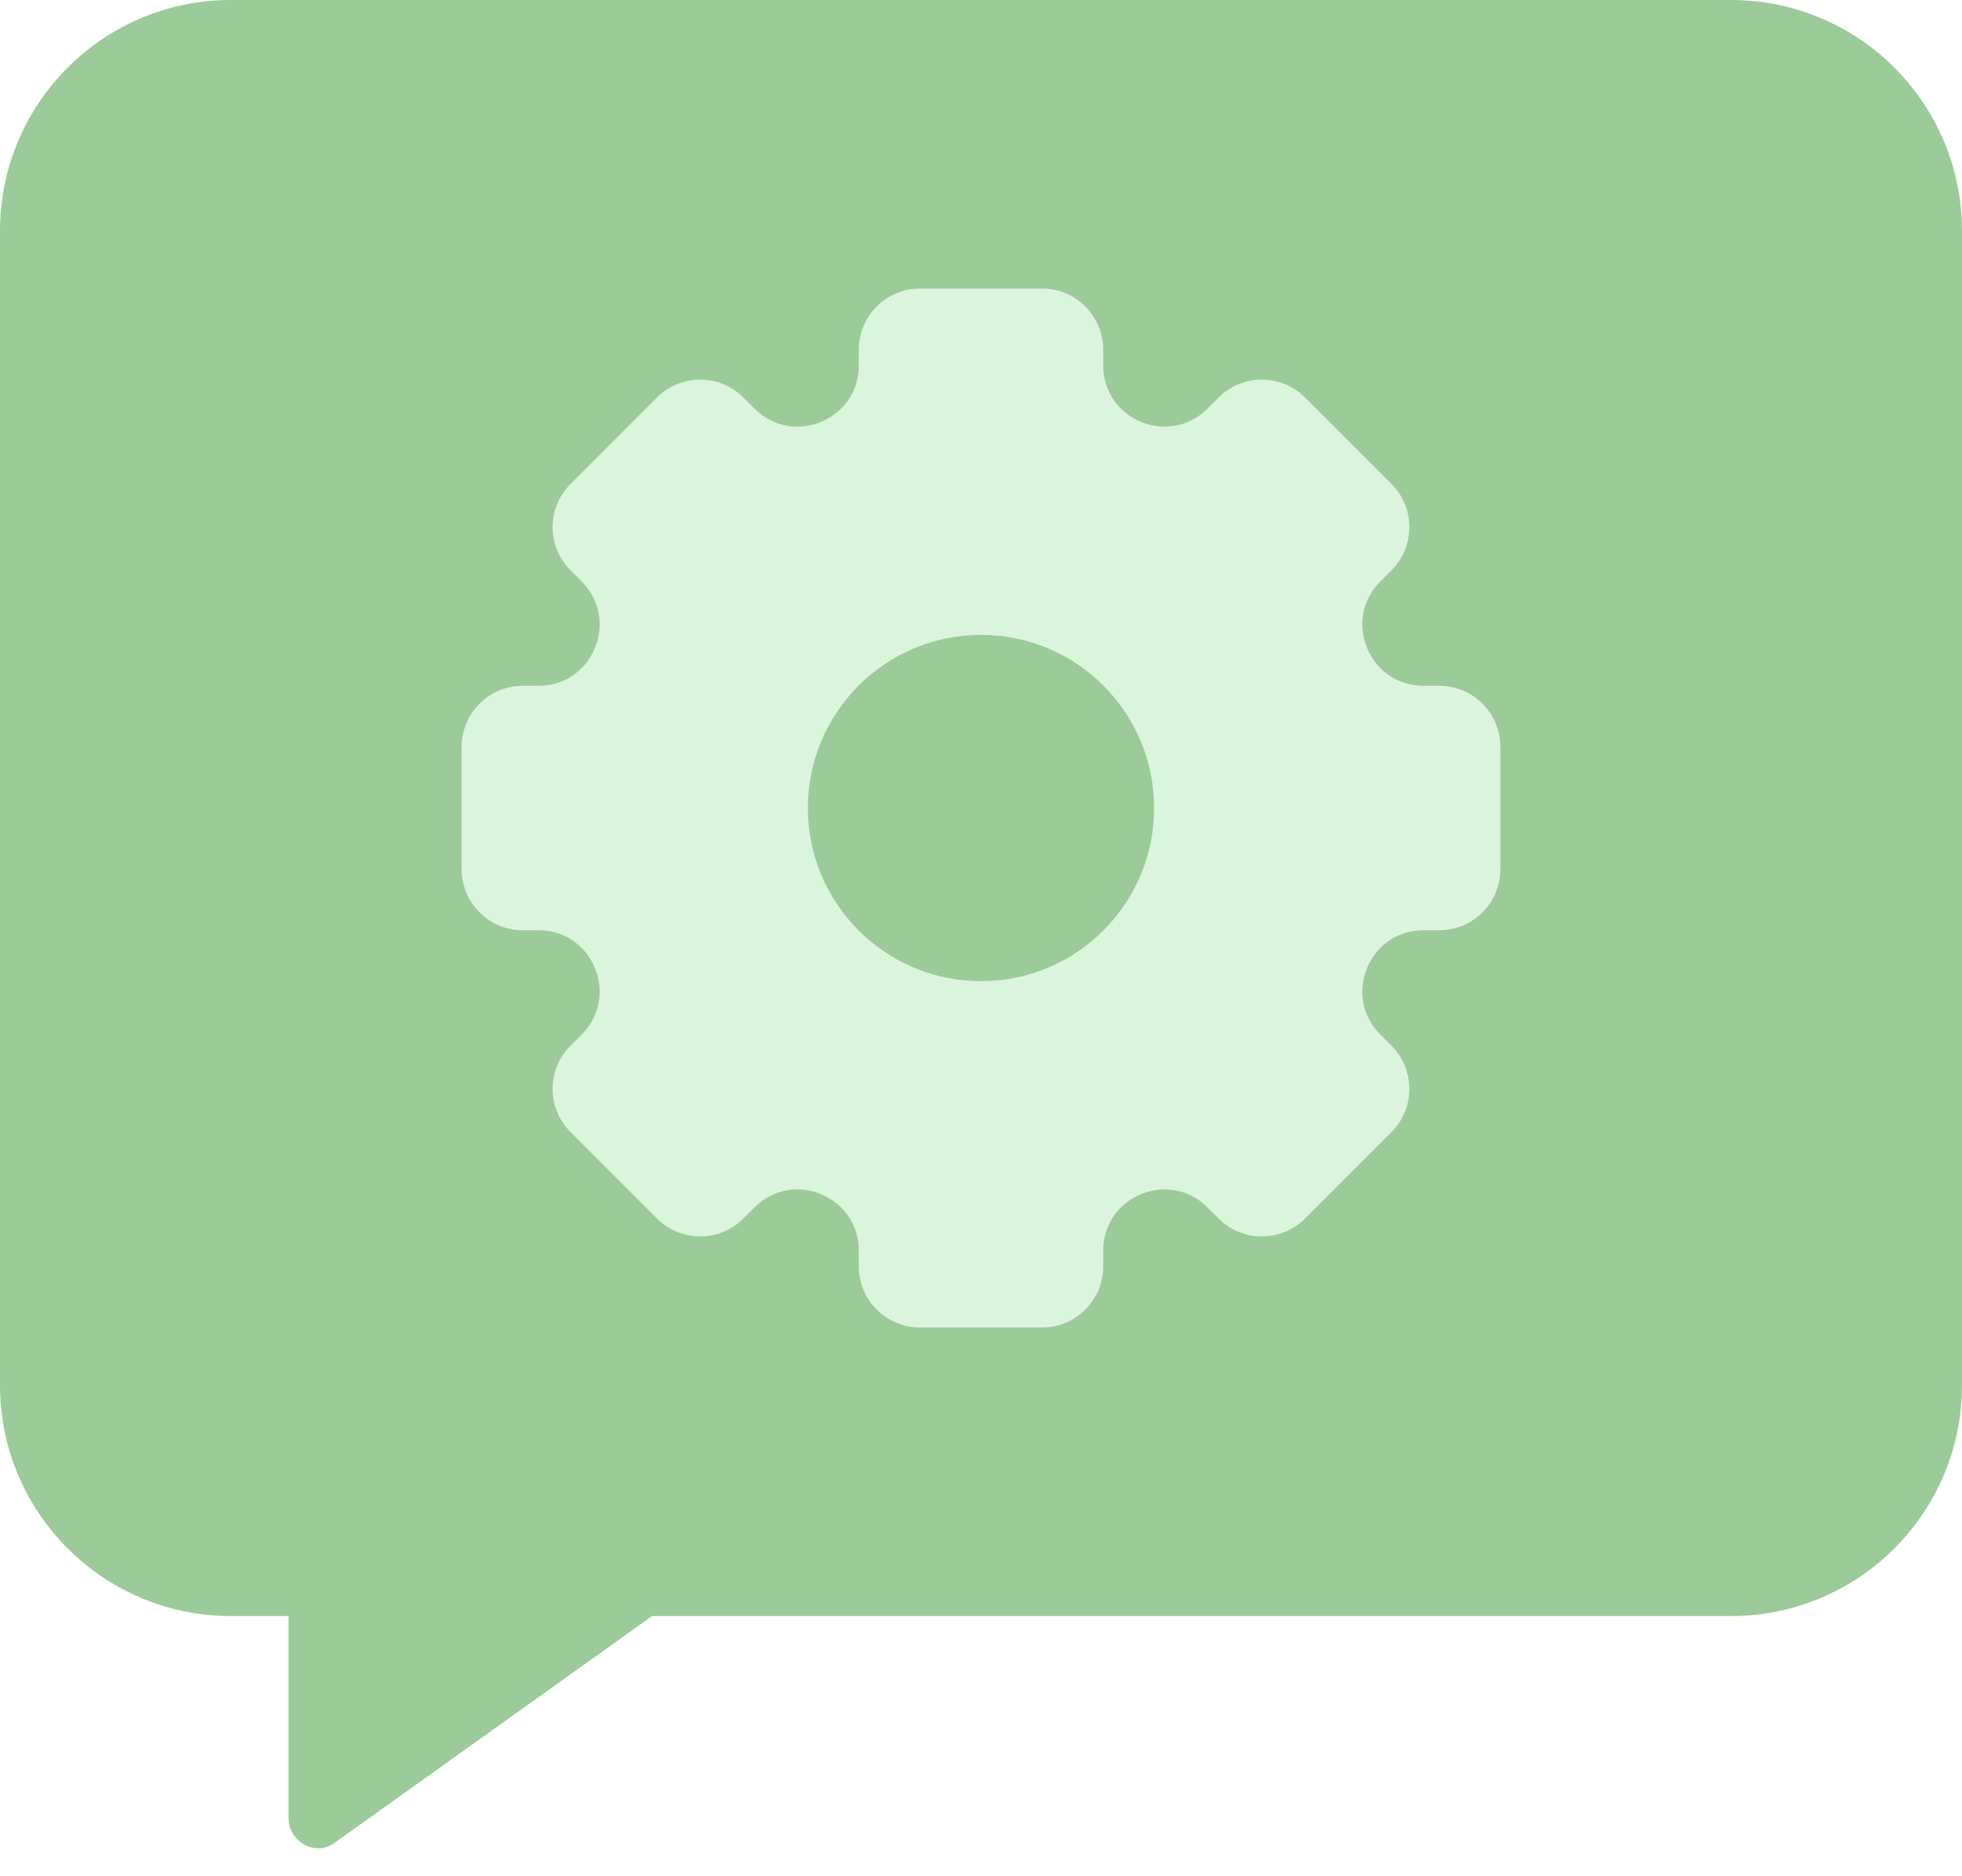
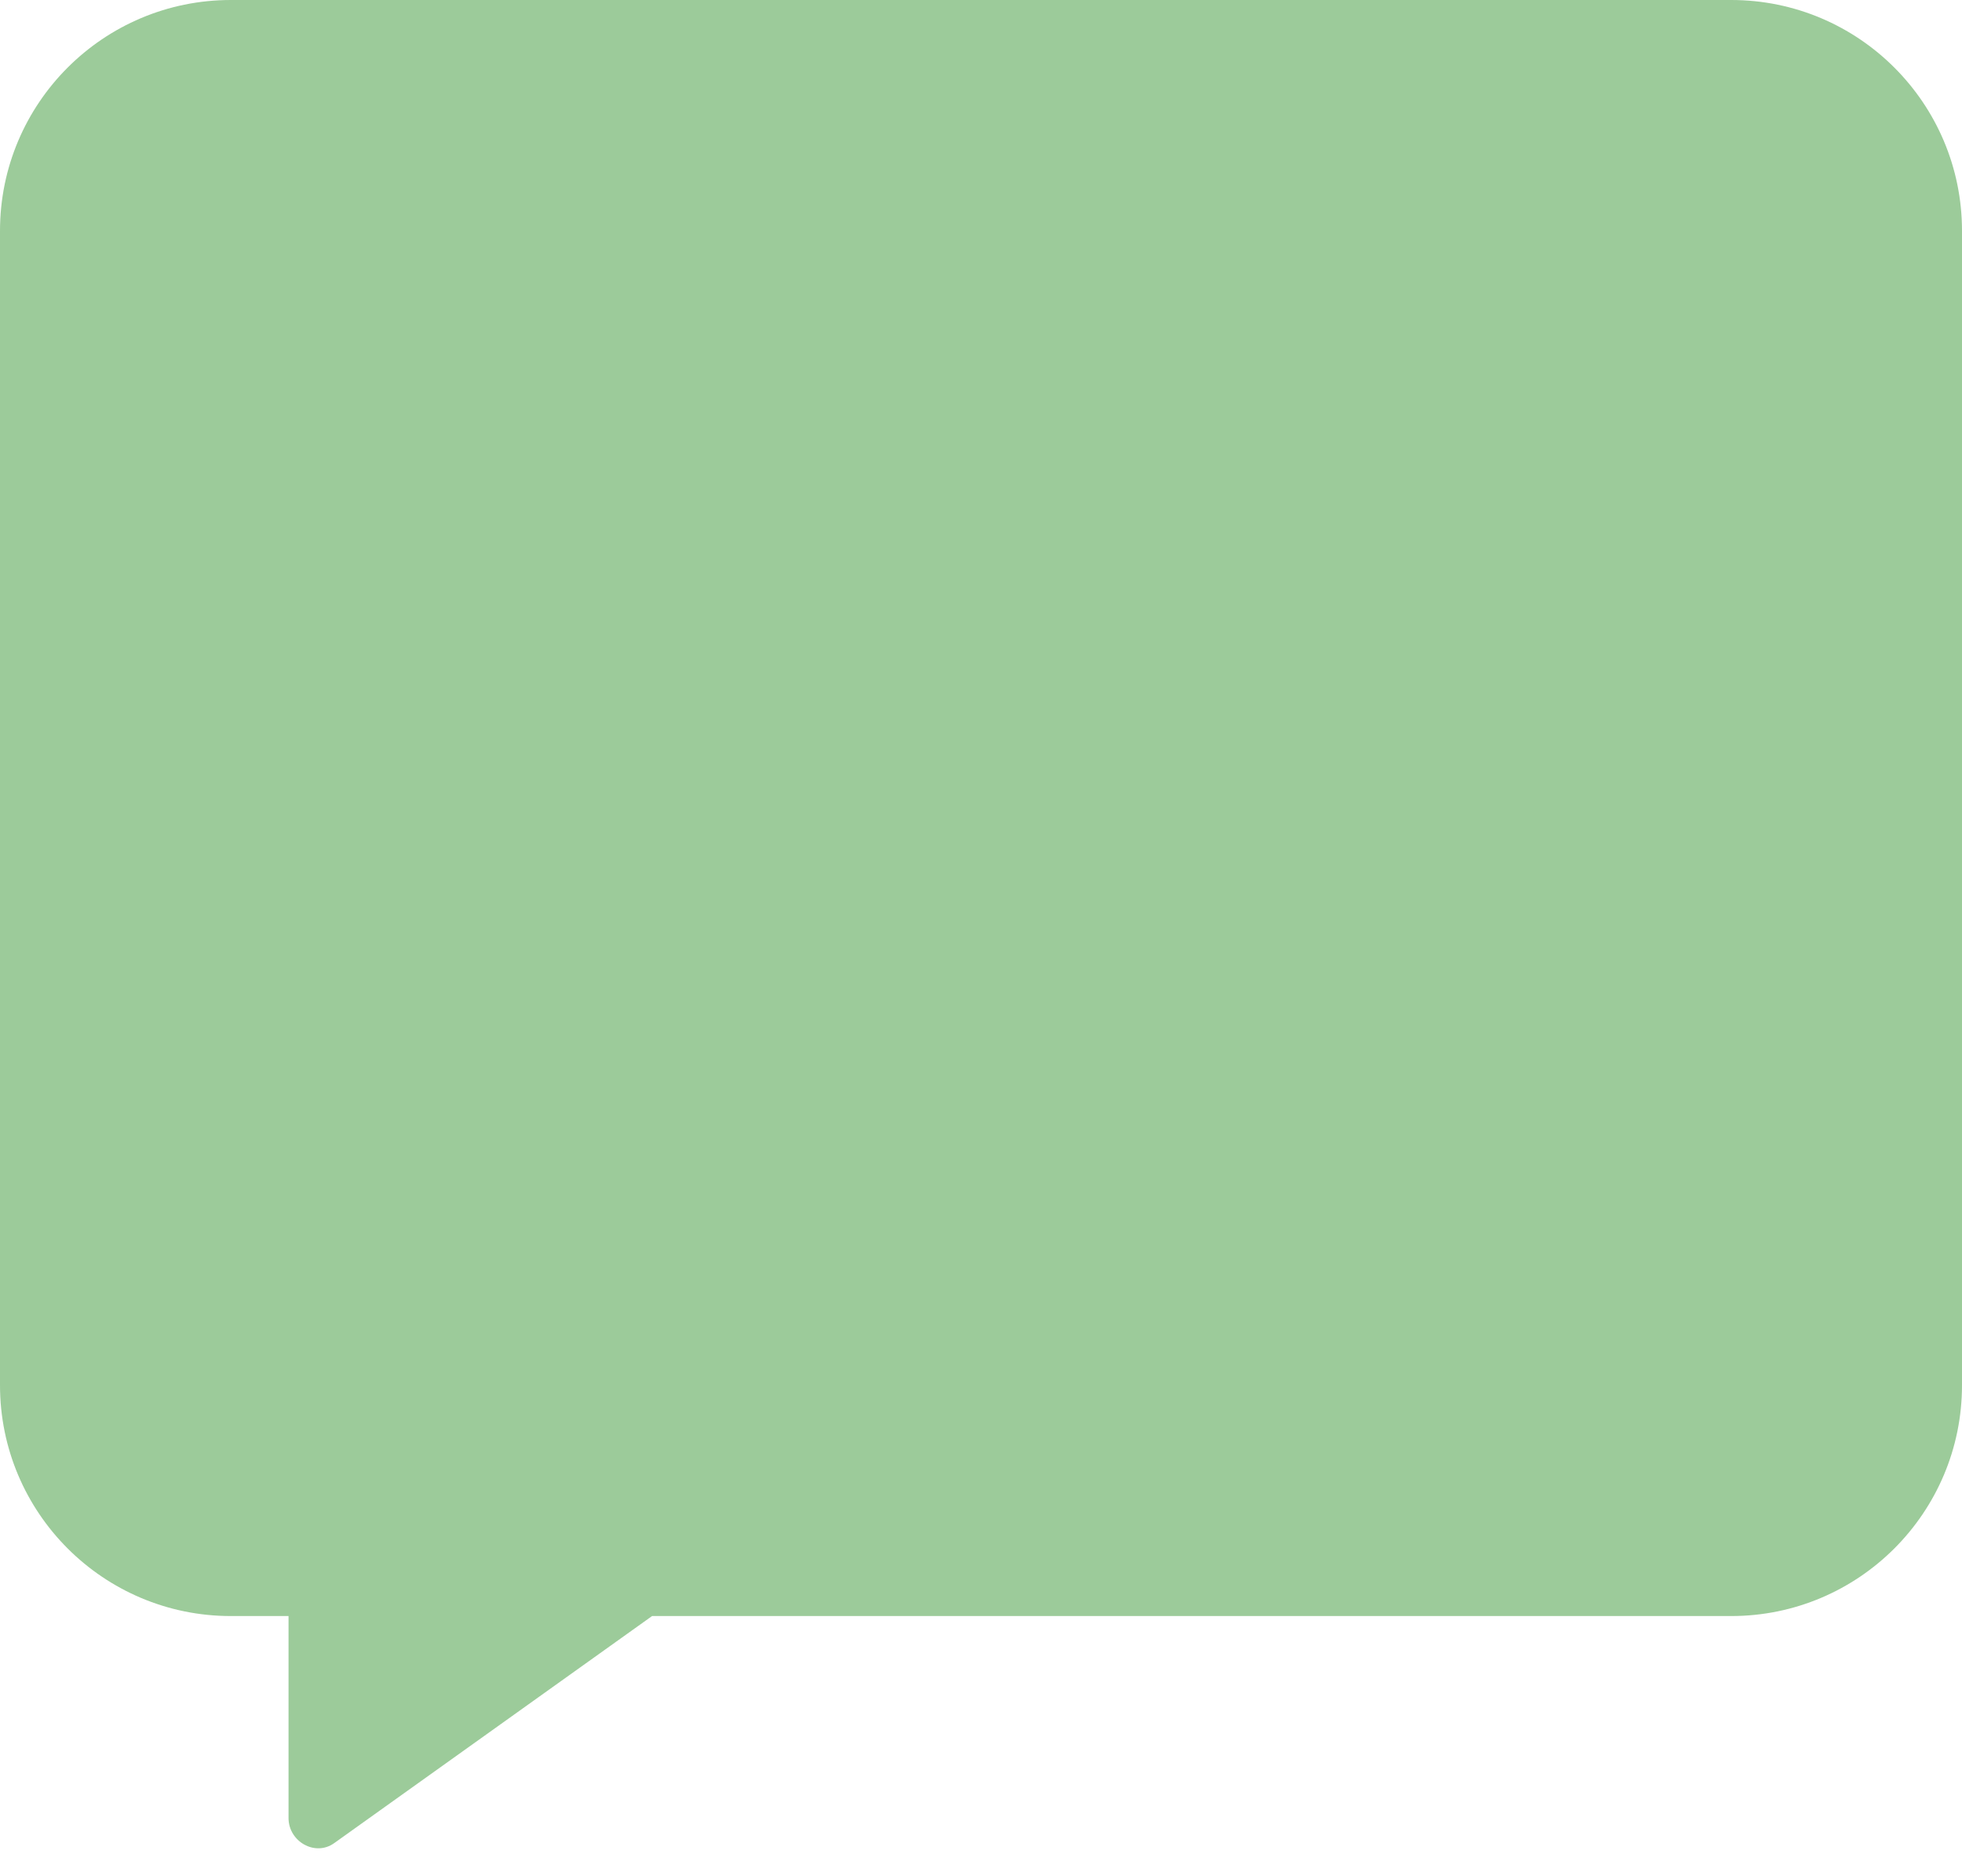
<svg xmlns="http://www.w3.org/2000/svg" width="68" height="65" viewBox="0 0 68 65" fill="none">
  <g opacity="0.55">
    <path d="M8 0C3.582 0 0 3.582 0 8V48C0 52.418 3.582 56 8 56H10V63C10 63.813 10.919 64.343 11.581 63.87L22.6 56H60C64.418 56 68 52.418 68 48V8C68 3.582 64.418 0 60 0H8Z" fill="#4AA147" />
-     <path d="M31.882 10C30.713 10 29.765 10.948 29.765 12.118V12.663C29.765 14.549 27.484 15.494 26.15 14.16L25.764 13.775C24.937 12.948 23.596 12.948 22.77 13.775L19.775 16.77C18.948 17.596 18.948 18.937 19.775 19.764L20.16 20.15C21.494 21.484 20.549 23.765 18.663 23.765H18.118C16.948 23.765 16 24.713 16 25.882L16 30.118C16 31.287 16.948 32.235 18.118 32.235H18.663C20.549 32.235 21.494 34.516 20.16 35.85L19.775 36.236C18.948 37.063 18.948 38.404 19.775 39.23L22.77 42.225C23.596 43.052 24.937 43.052 25.764 42.225L26.15 41.84C27.484 40.506 29.765 41.451 29.765 43.337V43.882C29.765 45.052 30.713 46 31.882 46H36.118C37.287 46 38.235 45.052 38.235 43.882V43.337C38.235 41.451 40.516 40.506 41.85 41.84L42.236 42.225C43.063 43.052 44.404 43.052 45.23 42.225L48.225 39.23C49.052 38.404 49.052 37.063 48.225 36.236L47.84 35.85C46.506 34.516 47.451 32.235 49.337 32.235H49.882C51.052 32.235 52 31.287 52 30.118V25.882C52 24.713 51.052 23.765 49.882 23.765H49.337C47.451 23.765 46.506 21.484 47.84 20.15L48.225 19.764C49.052 18.937 49.052 17.596 48.225 16.77L45.23 13.775C44.404 12.948 43.063 12.948 42.236 13.775L41.85 14.16C40.516 15.494 38.235 14.549 38.235 12.663V12.118C38.235 10.948 37.287 10 36.118 10H31.882Z" fill="#BEEDC0" />
-     <circle cx="34" cy="28" r="6" fill="#4AA147" />
  </g>
</svg>